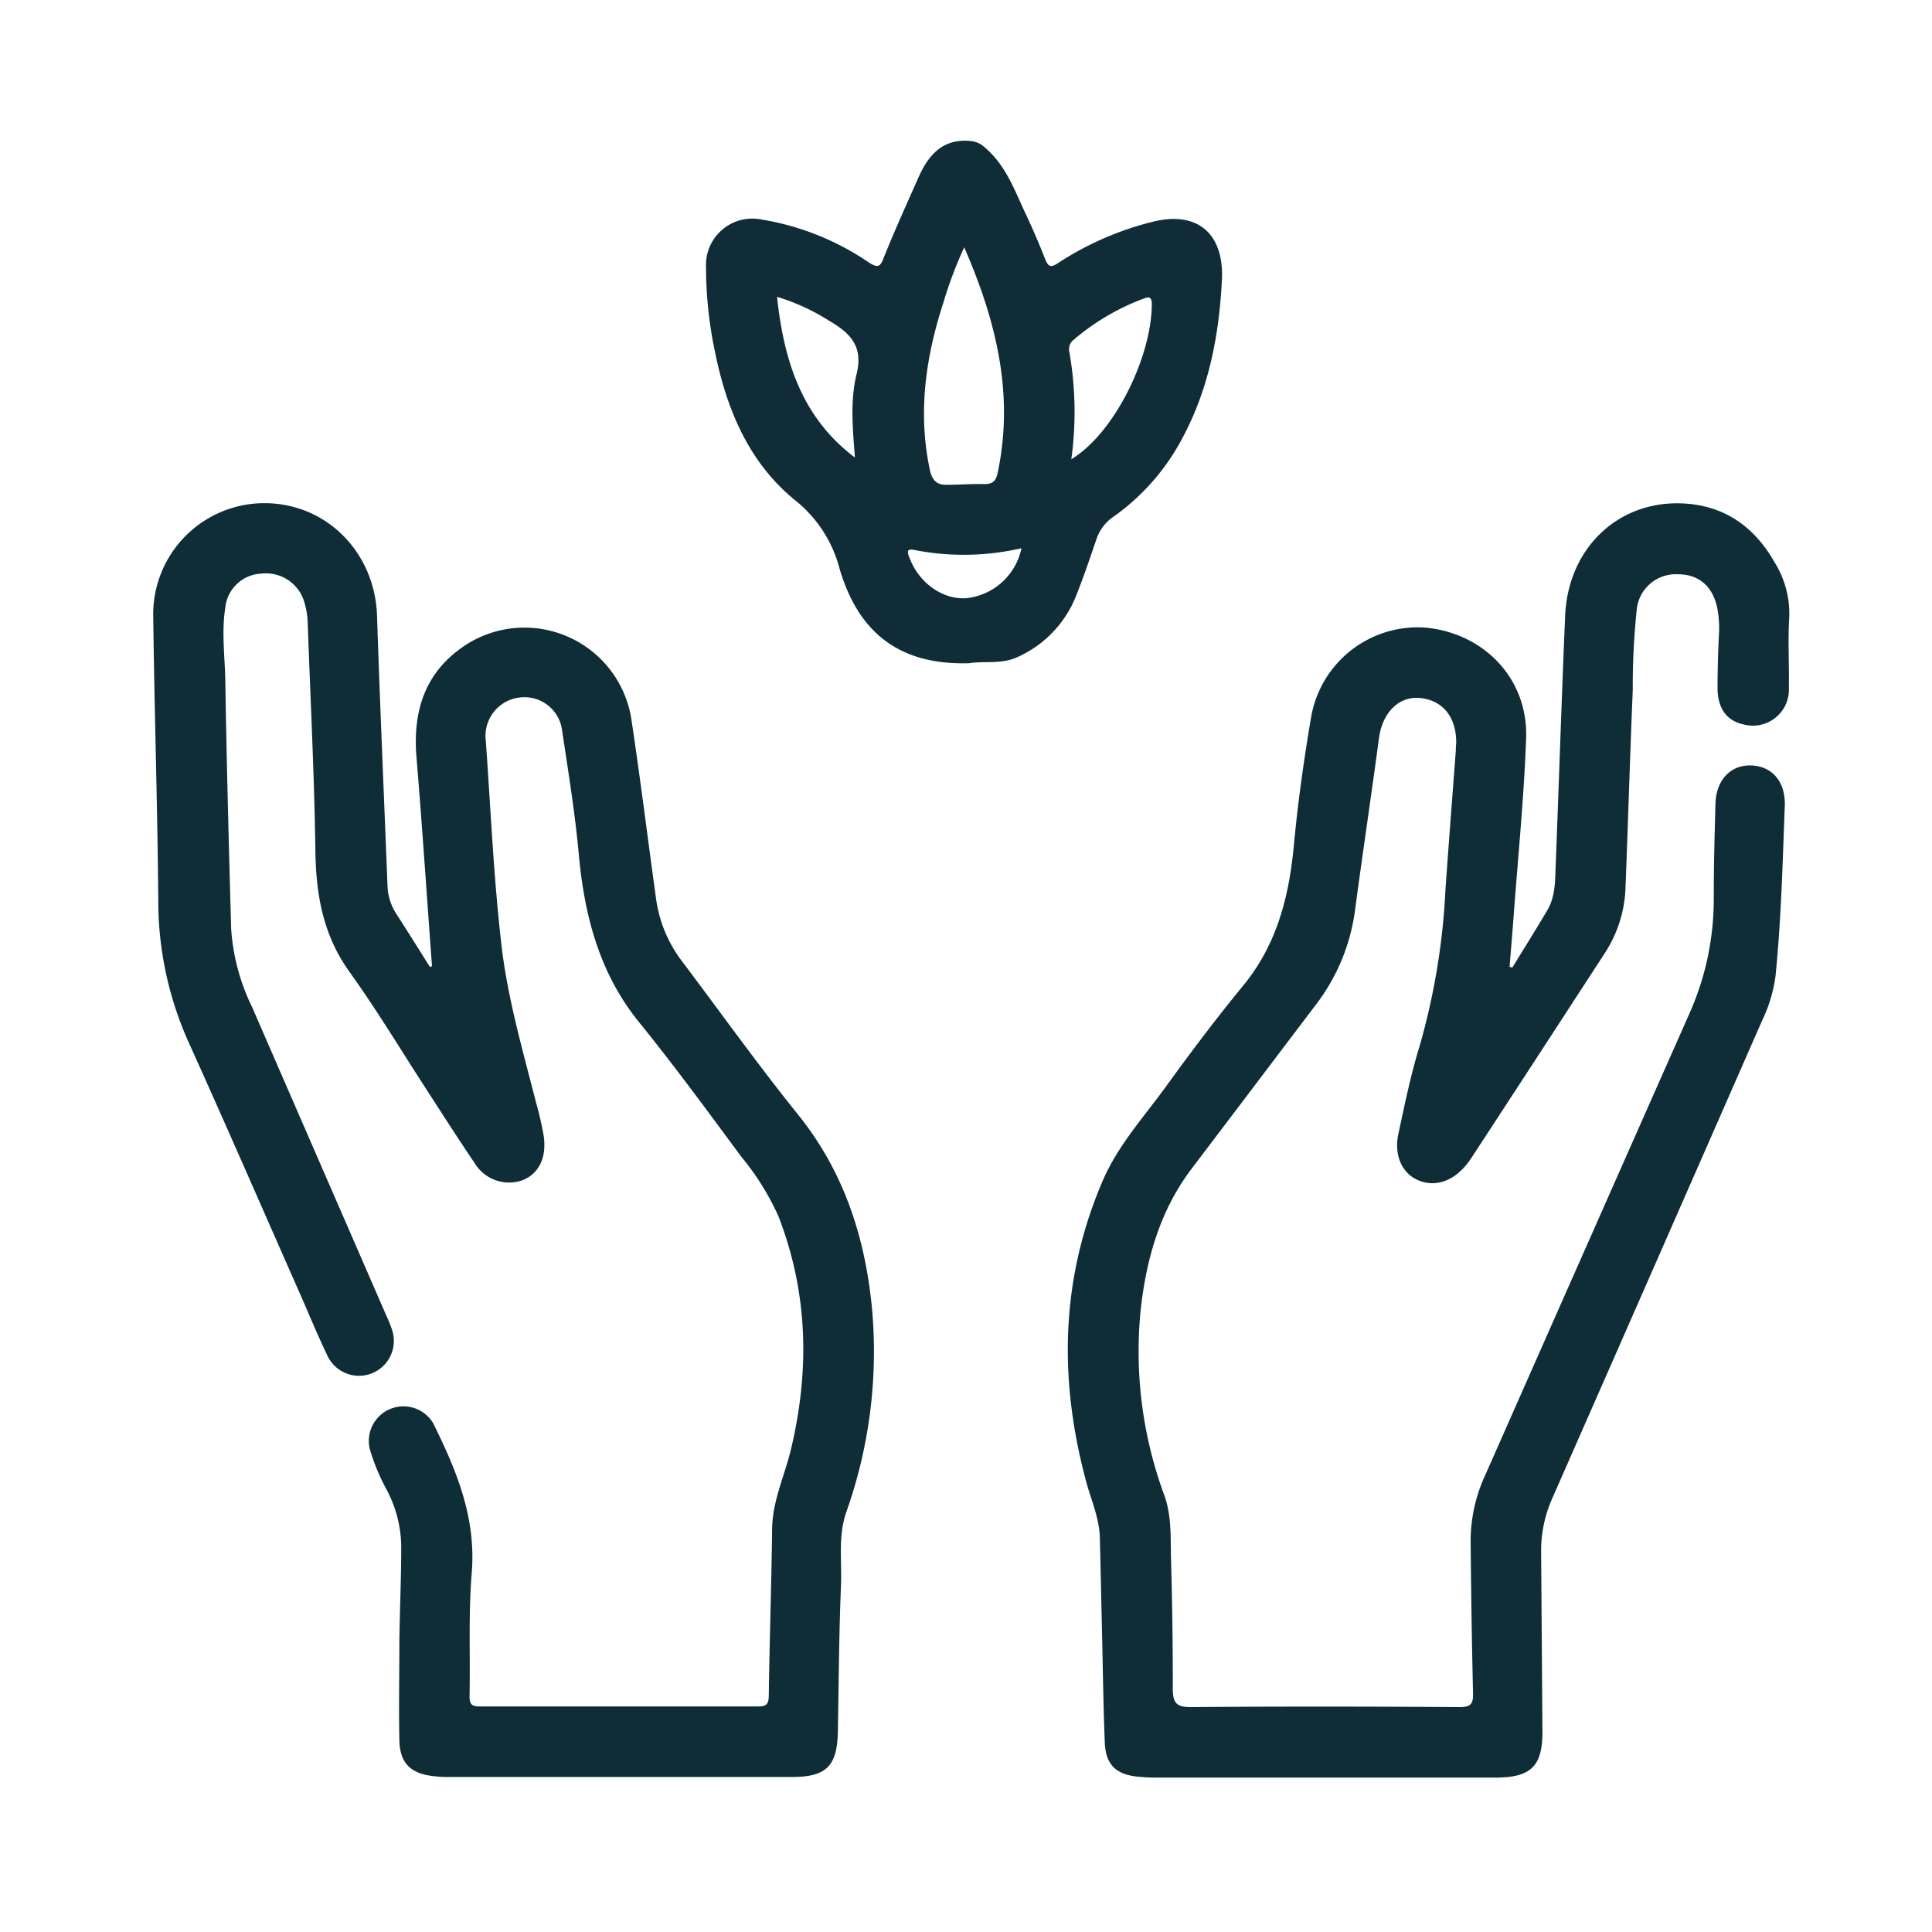
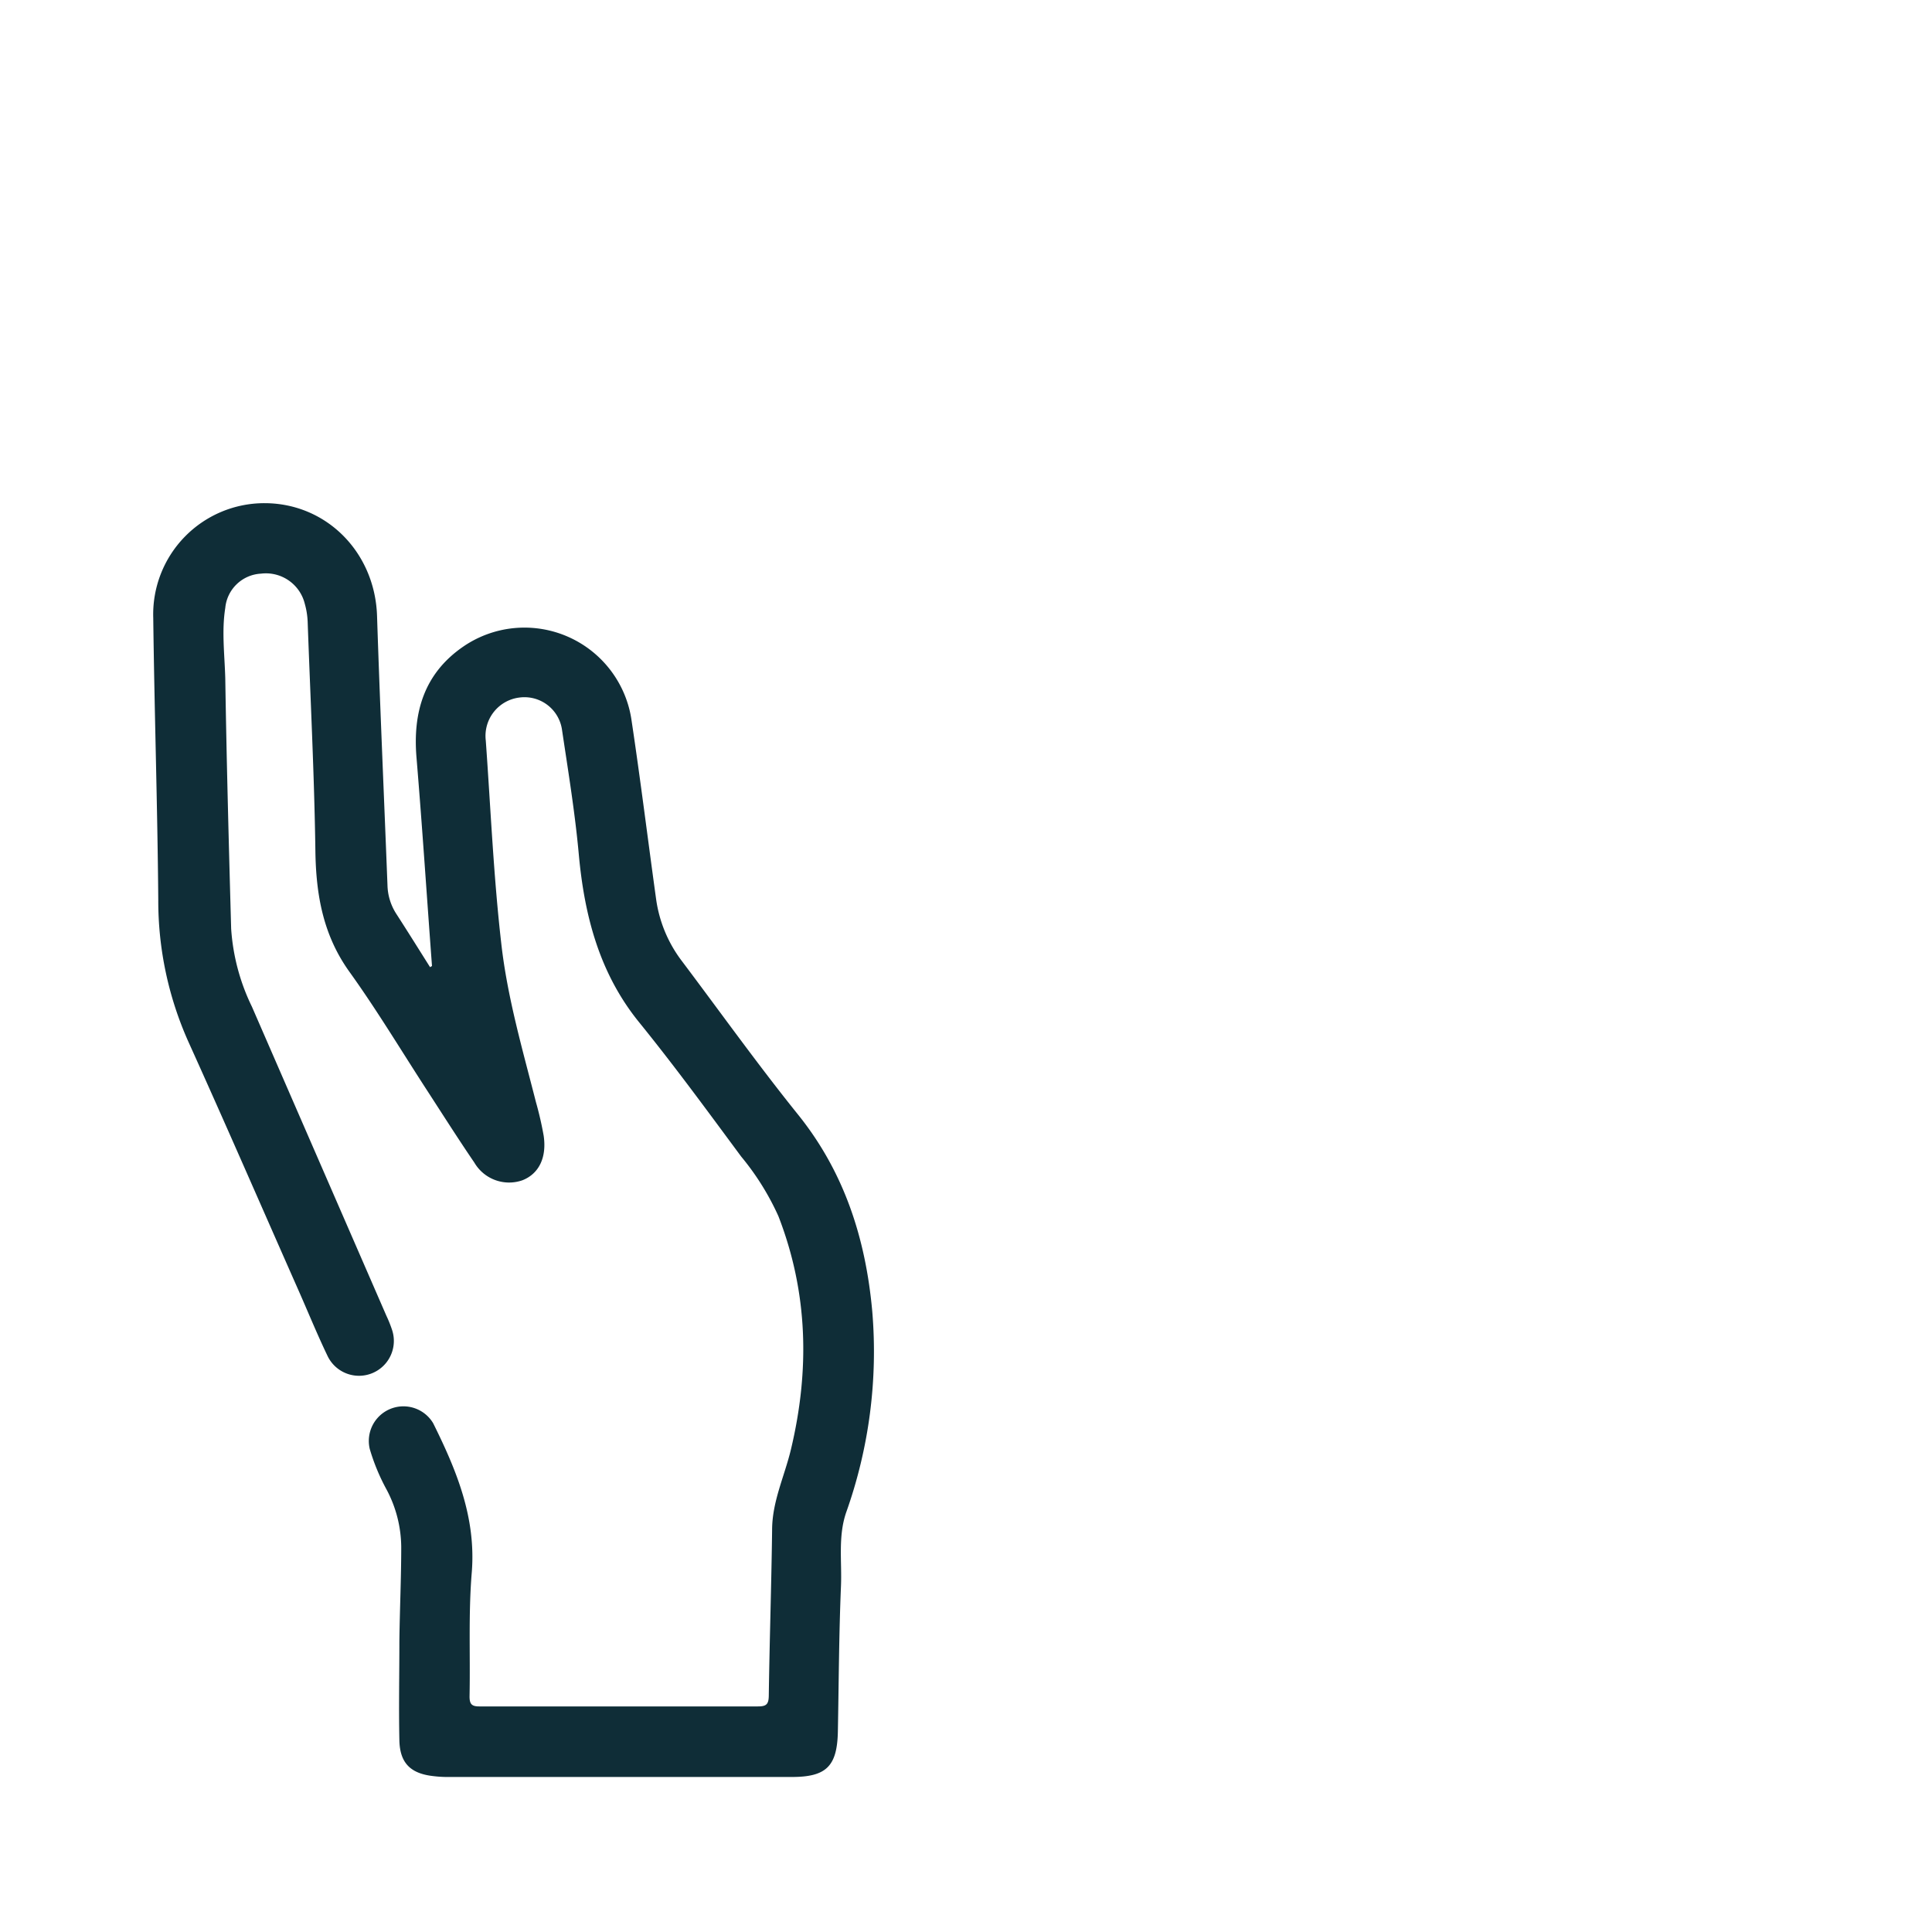
<svg xmlns="http://www.w3.org/2000/svg" id="Layer_1" data-name="Layer 1" viewBox="0 0 250 250">
  <defs>
    <style>.cls-1{fill:#0f2d37;}.cls-2{fill:#0f2c37;}</style>
  </defs>
  <title>10. Consejería</title>
-   <path class="cls-1" d="M195.69,125.21c1.52-2.48,3.07-4.94,4.54-7.44,1.07-1.82,1-3.9,1.08-5.92.42-10.72.76-21.45,1.22-32.18.37-8.56,6.61-14.7,14.79-14.54,5.55.11,9.61,2.87,12.31,7.63a12.57,12.57,0,0,1,1.9,7.11c-.19,3,0,6.09-.05,9.13a4.66,4.66,0,0,1-5.86,4.74c-2.12-.45-3.34-2-3.37-4.63,0-2.26.06-4.53.17-6.79a14.35,14.35,0,0,0-.19-3.56c-.58-2.89-2.39-4.47-5.17-4.45a5.08,5.08,0,0,0-5.27,4.59,95.53,95.53,0,0,0-.51,10.36c-.36,8.52-.6,17-.94,25.56a16.44,16.44,0,0,1-2.63,8.44q-8.62,13.27-17.27,26.51c-.2.3-.4.59-.63.87-1.79,2.25-4.14,3-6.28,2.09s-3.18-3.27-2.57-6.07c.83-3.84,1.62-7.71,2.78-11.45a88.66,88.66,0,0,0,3.3-20.06c.42-6,.89-12,1.34-18,0-.3,0-.59.05-.89.08-3.46-1.77-5.73-4.83-5.95-2.61-.18-4.69,1.9-5.15,5.12-1,7.5-2.13,15-3.13,22.5a25.6,25.6,0,0,1-5.14,12.2q-8,10.57-16,21.12c-4,5.3-5.78,11.41-6.54,17.9a53.76,53.76,0,0,0,3,24.28c1,2.72.81,5.53.89,8.31q.24,8.41.23,16.82c0,1.81.5,2.36,2.39,2.34,11.58-.1,23.17-.08,34.75,0,1.51,0,1.74-.51,1.71-1.83q-.23-9.93-.31-19.86a20.45,20.45,0,0,1,1.95-8.47q13.13-29.72,26.29-59.43A36.4,36.4,0,0,0,221.76,116c0-4,.11-8,.22-12,.09-3.11,2-5.07,4.69-4.95s4.4,2.16,4.28,5.26c-.28,7.33-.46,14.66-1.2,22a19.15,19.15,0,0,1-1.75,5.79Q214.45,163,200.86,193.89a16.67,16.67,0,0,0-1.44,6.94q.09,11.64.17,23.27c0,4.4-1.44,5.87-5.89,5.92-2.69,0-5.37,0-8.06,0h-36a23.92,23.92,0,0,1-2.5-.13c-2.76-.29-4.07-1.59-4.18-4.4-.17-4.17-.23-8.35-.32-12.52-.11-4.65-.2-9.3-.32-13.95-.06-2.43-1-4.64-1.67-6.93-3.65-13.29-3.49-26.37,2-39.21,2-4.69,5.42-8.39,8.34-12.44,3.18-4.4,6.46-8.74,9.9-12.93,4.36-5.32,5.92-11.52,6.54-18.18.52-5.52,1.29-11,2.22-16.48a14,14,0,0,1,14.91-11.63c7.6.78,13.19,6.71,12.92,14.31s-1.06,15.46-1.63,23.19c-.16,2.13-.34,4.26-.51,6.38Z" />
  <path class="cls-1" d="M55.9,125c-.67-9-1.26-18-2-26.92-.51-5.92,1-10.92,6-14.38a14,14,0,0,1,21.84,9.64c1.15,7.66,2.1,15.36,3.16,23a17.1,17.1,0,0,0,3.32,8c5,6.64,9.81,13.38,15,19.83,6.05,7.5,8.8,16.13,9.65,25.52a62.05,62.05,0,0,1-3.37,26c-1.08,3.13-.54,6.39-.68,9.59-.26,6.26-.28,12.52-.4,18.78-.09,4.48-1.48,5.88-5.95,5.88q-22.39,0-44.78,0a15,15,0,0,1-1.6-.11c-2.93-.32-4.34-1.66-4.41-4.61-.09-4.29,0-8.59,0-12.89.05-4.05.24-8.11.24-12.16a16.09,16.09,0,0,0-1.88-7.39,26.54,26.54,0,0,1-2.19-5.27,4.48,4.48,0,0,1,8.2-3.35c3,6.05,5.56,12.18,5,19.27-.45,5.34-.18,10.73-.29,16.1,0,1,.3,1.29,1.3,1.28q18,0,36,0c1.08,0,1.4-.25,1.42-1.37.1-7.16.34-14.31.43-21.46,0-3.67,1.6-6.94,2.43-10.4,2.45-10.25,2.23-20.31-1.62-30.22a33.87,33.87,0,0,0-4.81-7.7c-4.33-5.85-8.62-11.72-13.21-17.38-5.12-6.31-7.07-13.74-7.8-21.68-.49-5.4-1.37-10.76-2.17-16.12a4.91,4.91,0,0,0-5.51-4.22,5,5,0,0,0-4.36,5.57c.63,8.74,1,17.49,2,26.21.78,7,2.76,13.77,4.49,20.57a44.19,44.19,0,0,1,1,4.35c.42,2.85-.63,4.94-2.76,5.77a5.21,5.21,0,0,1-6.21-2.29c-2.08-3.05-4.06-6.17-6.07-9.27-3.35-5.15-6.51-10.43-10.08-15.4-3.43-4.77-4.34-10-4.42-15.68-.14-9.89-.65-19.78-1-29.67a10,10,0,0,0-.37-2.29,5.18,5.18,0,0,0-5.67-3.9,4.9,4.9,0,0,0-4.62,4.44c-.48,3-.08,6.08,0,9.11.17,10.79.46,21.58.76,32.37a27.07,27.07,0,0,0,2.69,10.12L50,170.26a16.15,16.15,0,0,1,.73,1.82,4.51,4.51,0,0,1-8.34,3.39c-1.34-2.79-2.51-5.66-3.76-8.49-4.74-10.72-9.41-21.47-14.24-32.15a44.64,44.64,0,0,1-3.91-18.37c-.1-12.17-.5-24.33-.65-36.5A14.39,14.39,0,0,1,34.22,65.11c8,0,14.3,6.34,14.57,14.59.38,11.62.9,23.23,1.35,34.85a7.13,7.13,0,0,0,1.14,3.7c1.48,2.29,2.92,4.6,4.37,6.9Z" />
-   <path class="cls-2" d="M125.44,85.82c-8.7.27-14.26-3.61-16.8-12.23a16.65,16.65,0,0,0-5.77-8.87c-6-4.89-8.87-11.81-10.37-19.28a53.2,53.2,0,0,1-1.14-10.83,6,6,0,0,1,7.2-6.2,34.46,34.46,0,0,1,13.82,5.52c1.21.79,1.53.64,2-.65,1.42-3.53,3-7,4.54-10.48,1.29-2.83,3.15-4.91,6.7-4.55a3.09,3.09,0,0,1,1.84.85c2.56,2.18,3.71,5.2,5.05,8.12,1,2.11,1.92,4.22,2.76,6.38.41,1,.78,1,1.63.45a39.79,39.79,0,0,1,12.21-5.34c5.86-1.49,9.34,1.54,9,7.62-.38,7.29-1.76,14.29-5.32,20.75a29,29,0,0,1-8.73,9.8,5.67,5.67,0,0,0-2.19,2.92c-.83,2.42-1.64,4.84-2.59,7.21a14.53,14.53,0,0,1-7.58,8C129.6,86,127.29,85.5,125.44,85.82ZM124.77,32a53.19,53.19,0,0,0-2.7,7.17c-2.3,7.07-3.32,14.23-1.75,21.62.29,1.37.92,2,2.25,1.94,1.61,0,3.22-.13,4.82-.09,1.13,0,1.49-.44,1.72-1.51C131.24,51,128.92,41.54,124.77,32Zm13.86,27.43c5.78-3.53,10.44-13.56,10.41-20.12,0-1-.48-.89-1.11-.65a30.12,30.12,0,0,0-9,5.31,1.51,1.51,0,0,0-.56,1.56A44.82,44.82,0,0,1,138.63,59.41Zm-28-.16c-.27-3.67-.65-7.37.21-10.85.91-3.68-.89-5.35-3.54-6.91a27.36,27.36,0,0,0-6.75-3.1C101.44,46.79,103.8,54.08,110.67,59.24Zm21.51,11.68a33.21,33.21,0,0,1-13.86.21c-1.07-.2-.84.38-.6,1,1.2,3.24,4.28,5.45,7.33,5.25A8.16,8.16,0,0,0,132.18,70.92Z" />
</svg>